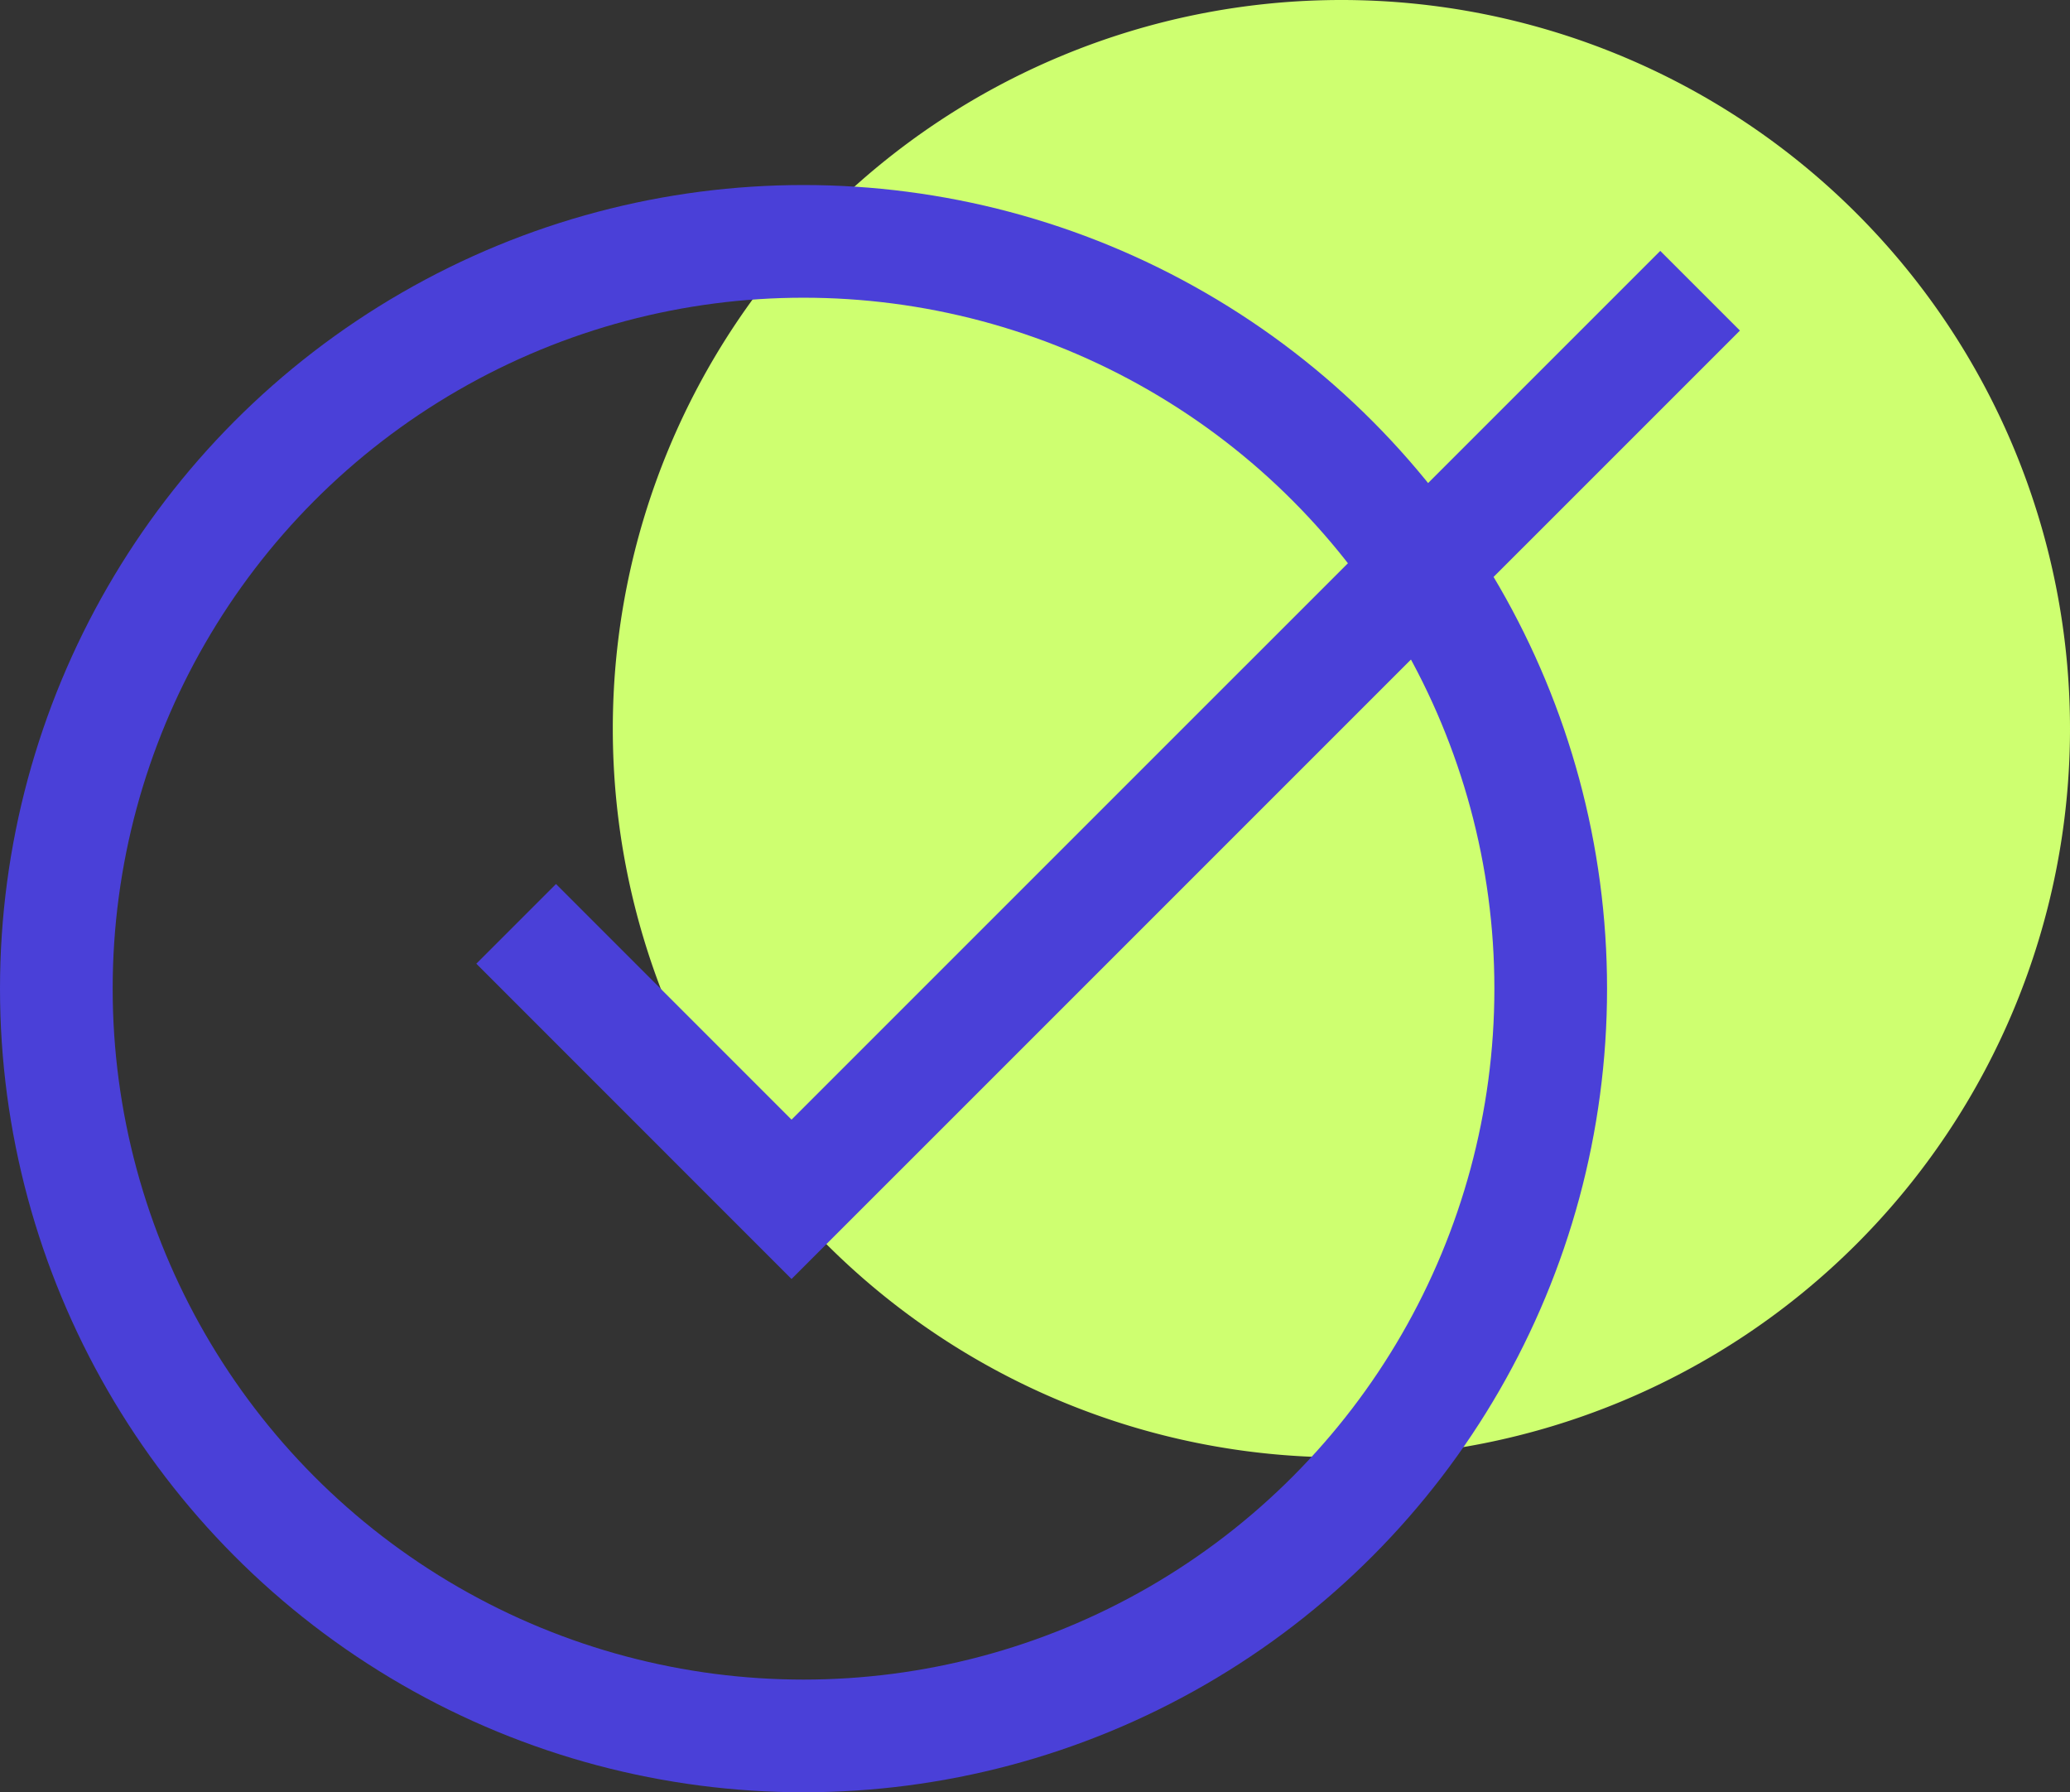
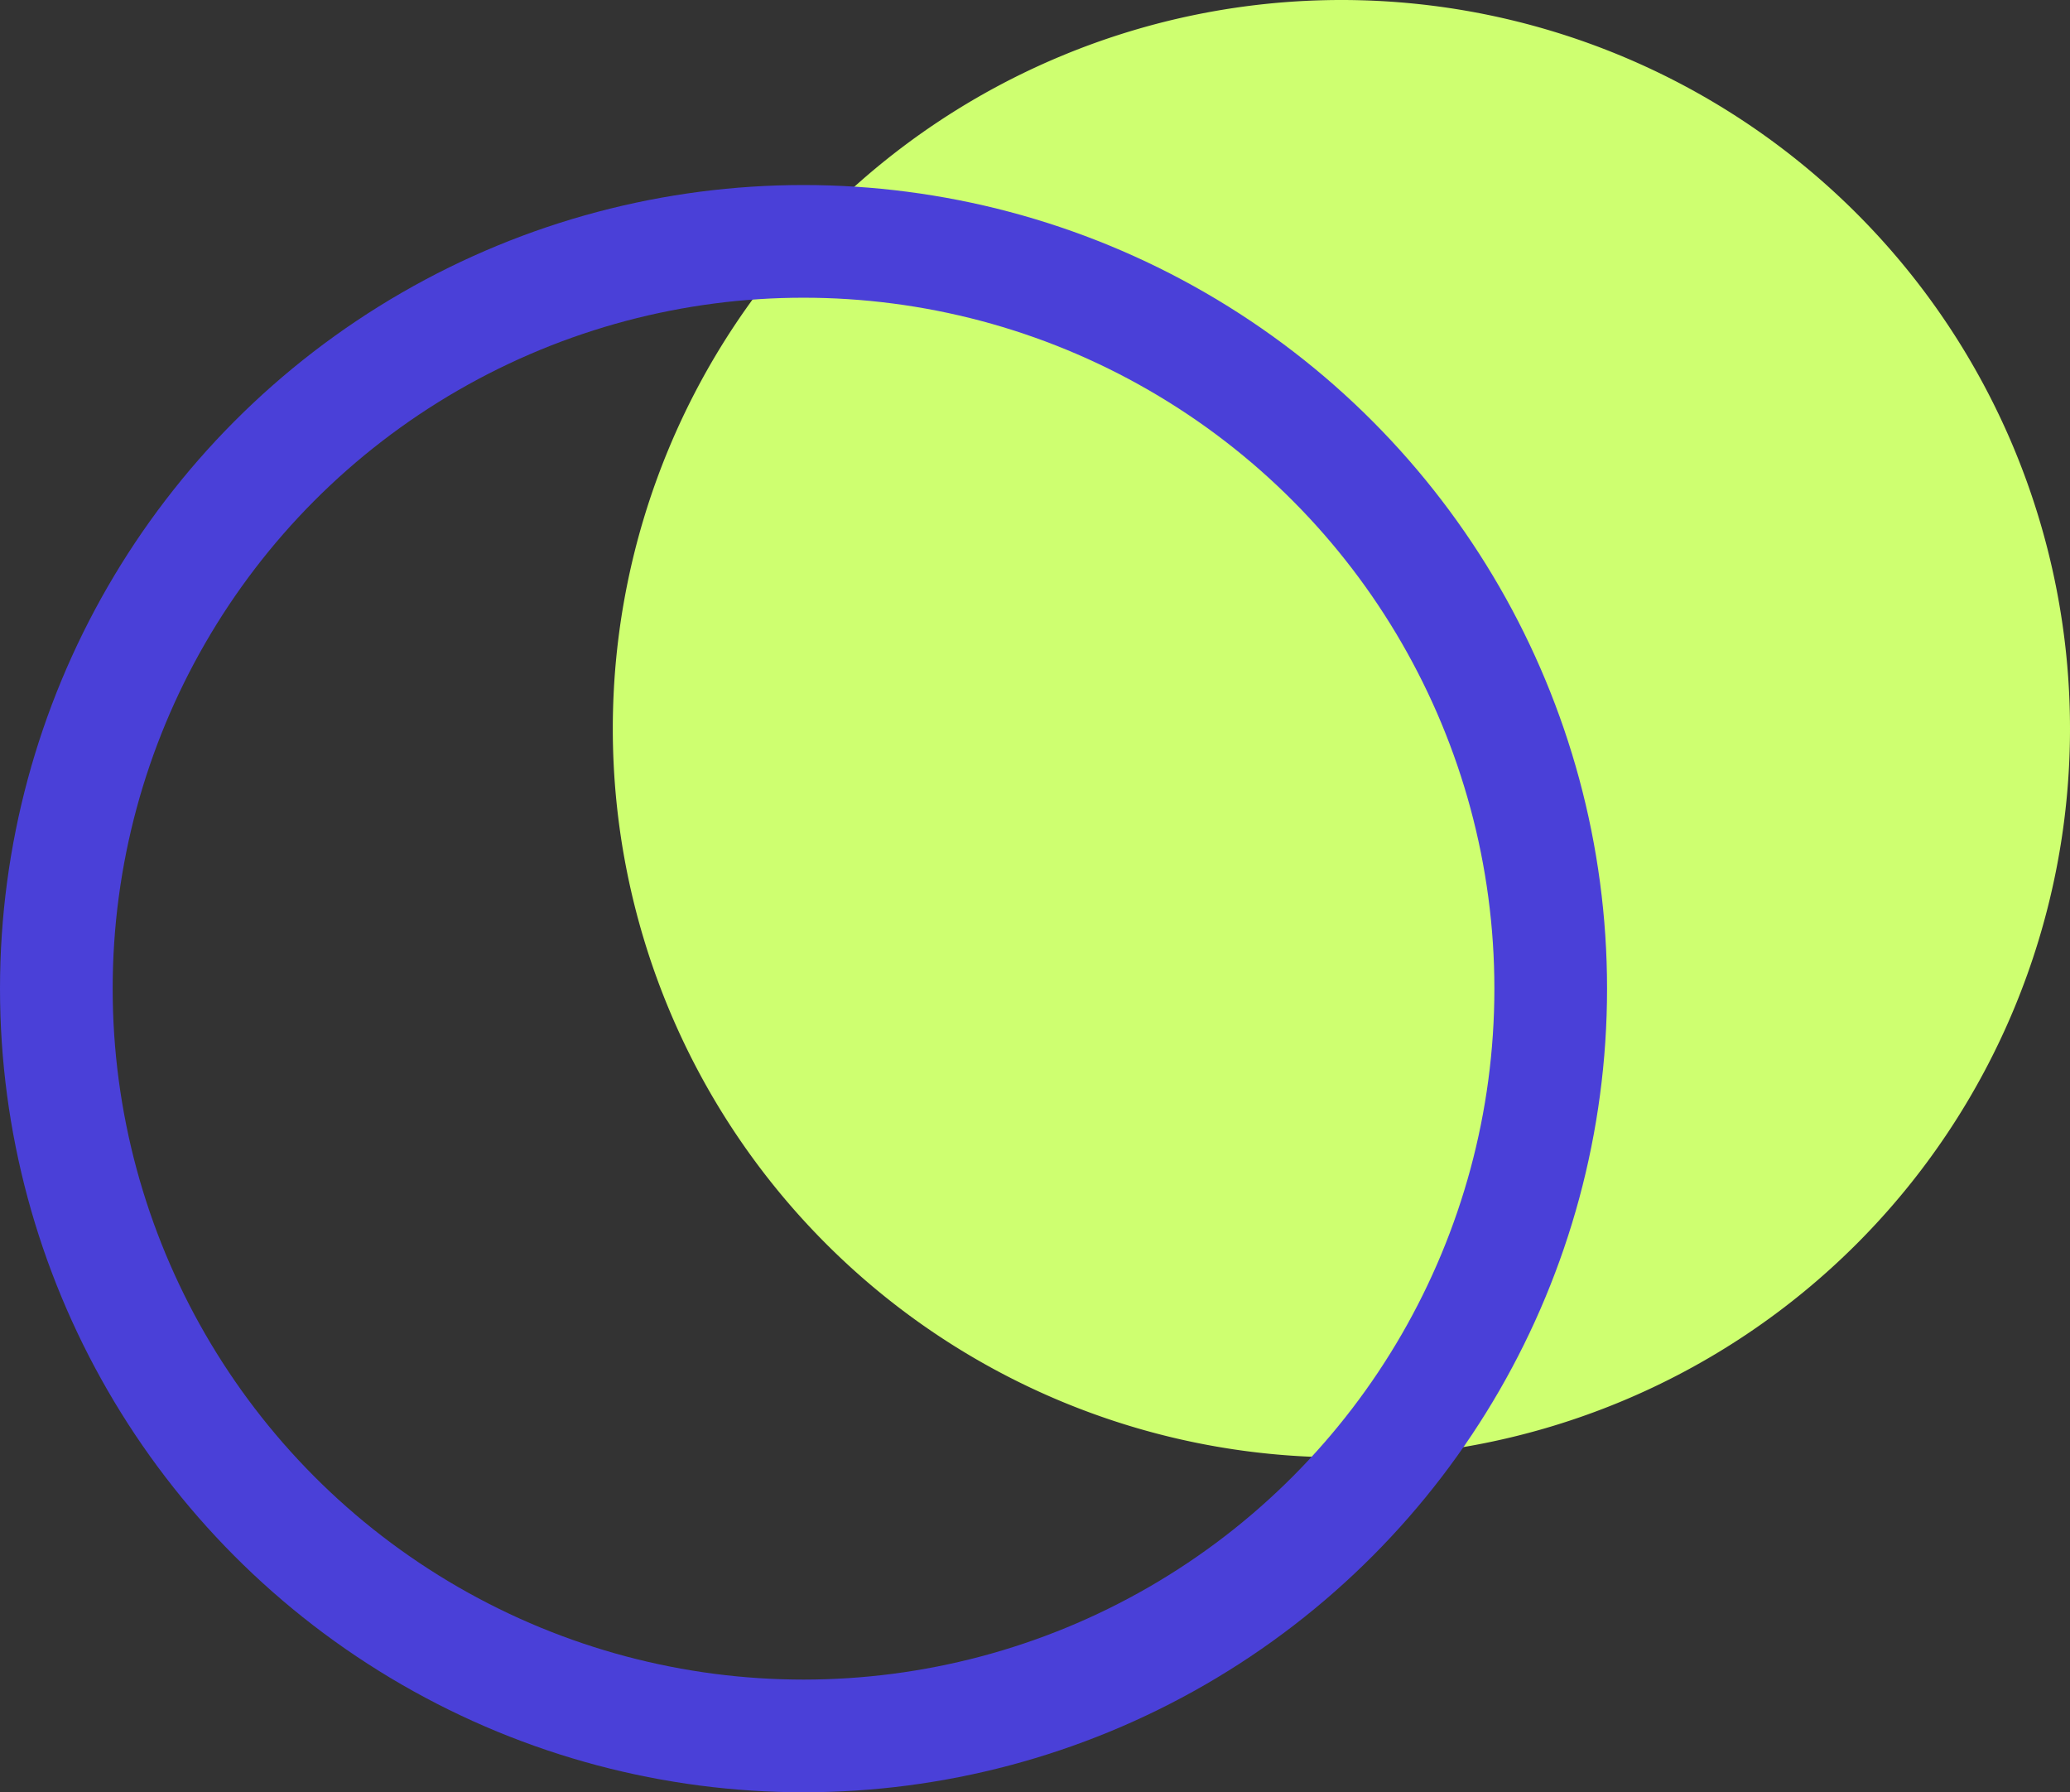
<svg xmlns="http://www.w3.org/2000/svg" width="73.487" height="63.62" viewBox="0 0 73.487 63.62">
  <rect x="0" y="0" width="73.487" height="63.62" fill="#333333" stroke="none" />
  <g id="Group_10742" data-name="Group 10742" transform="translate(0)">
    <g id="Group_10743" data-name="Group 10743">
      <path id="Path_10409" data-name="Path 10409" d="M73.487,25.866A25.866,25.866,0,1,1,47.621,0,25.867,25.867,0,0,1,73.487,25.866" fill="#ceff70" />
      <circle id="Ellipse_862" data-name="Ellipse 862" cx="26.526" cy="26.526" r="26.526" transform="translate(2 8.568)" fill="none" stroke="#4a40d8" stroke-miterlimit="10" stroke-width="4" />
-       <path id="Path_10410" data-name="Path 10410" d="M18.324,32.794,28.1,42.572,60.355,10.32" fill="none" stroke="#4a40d8" stroke-miterlimit="10" stroke-width="4" />
    </g>
  </g>
</svg>